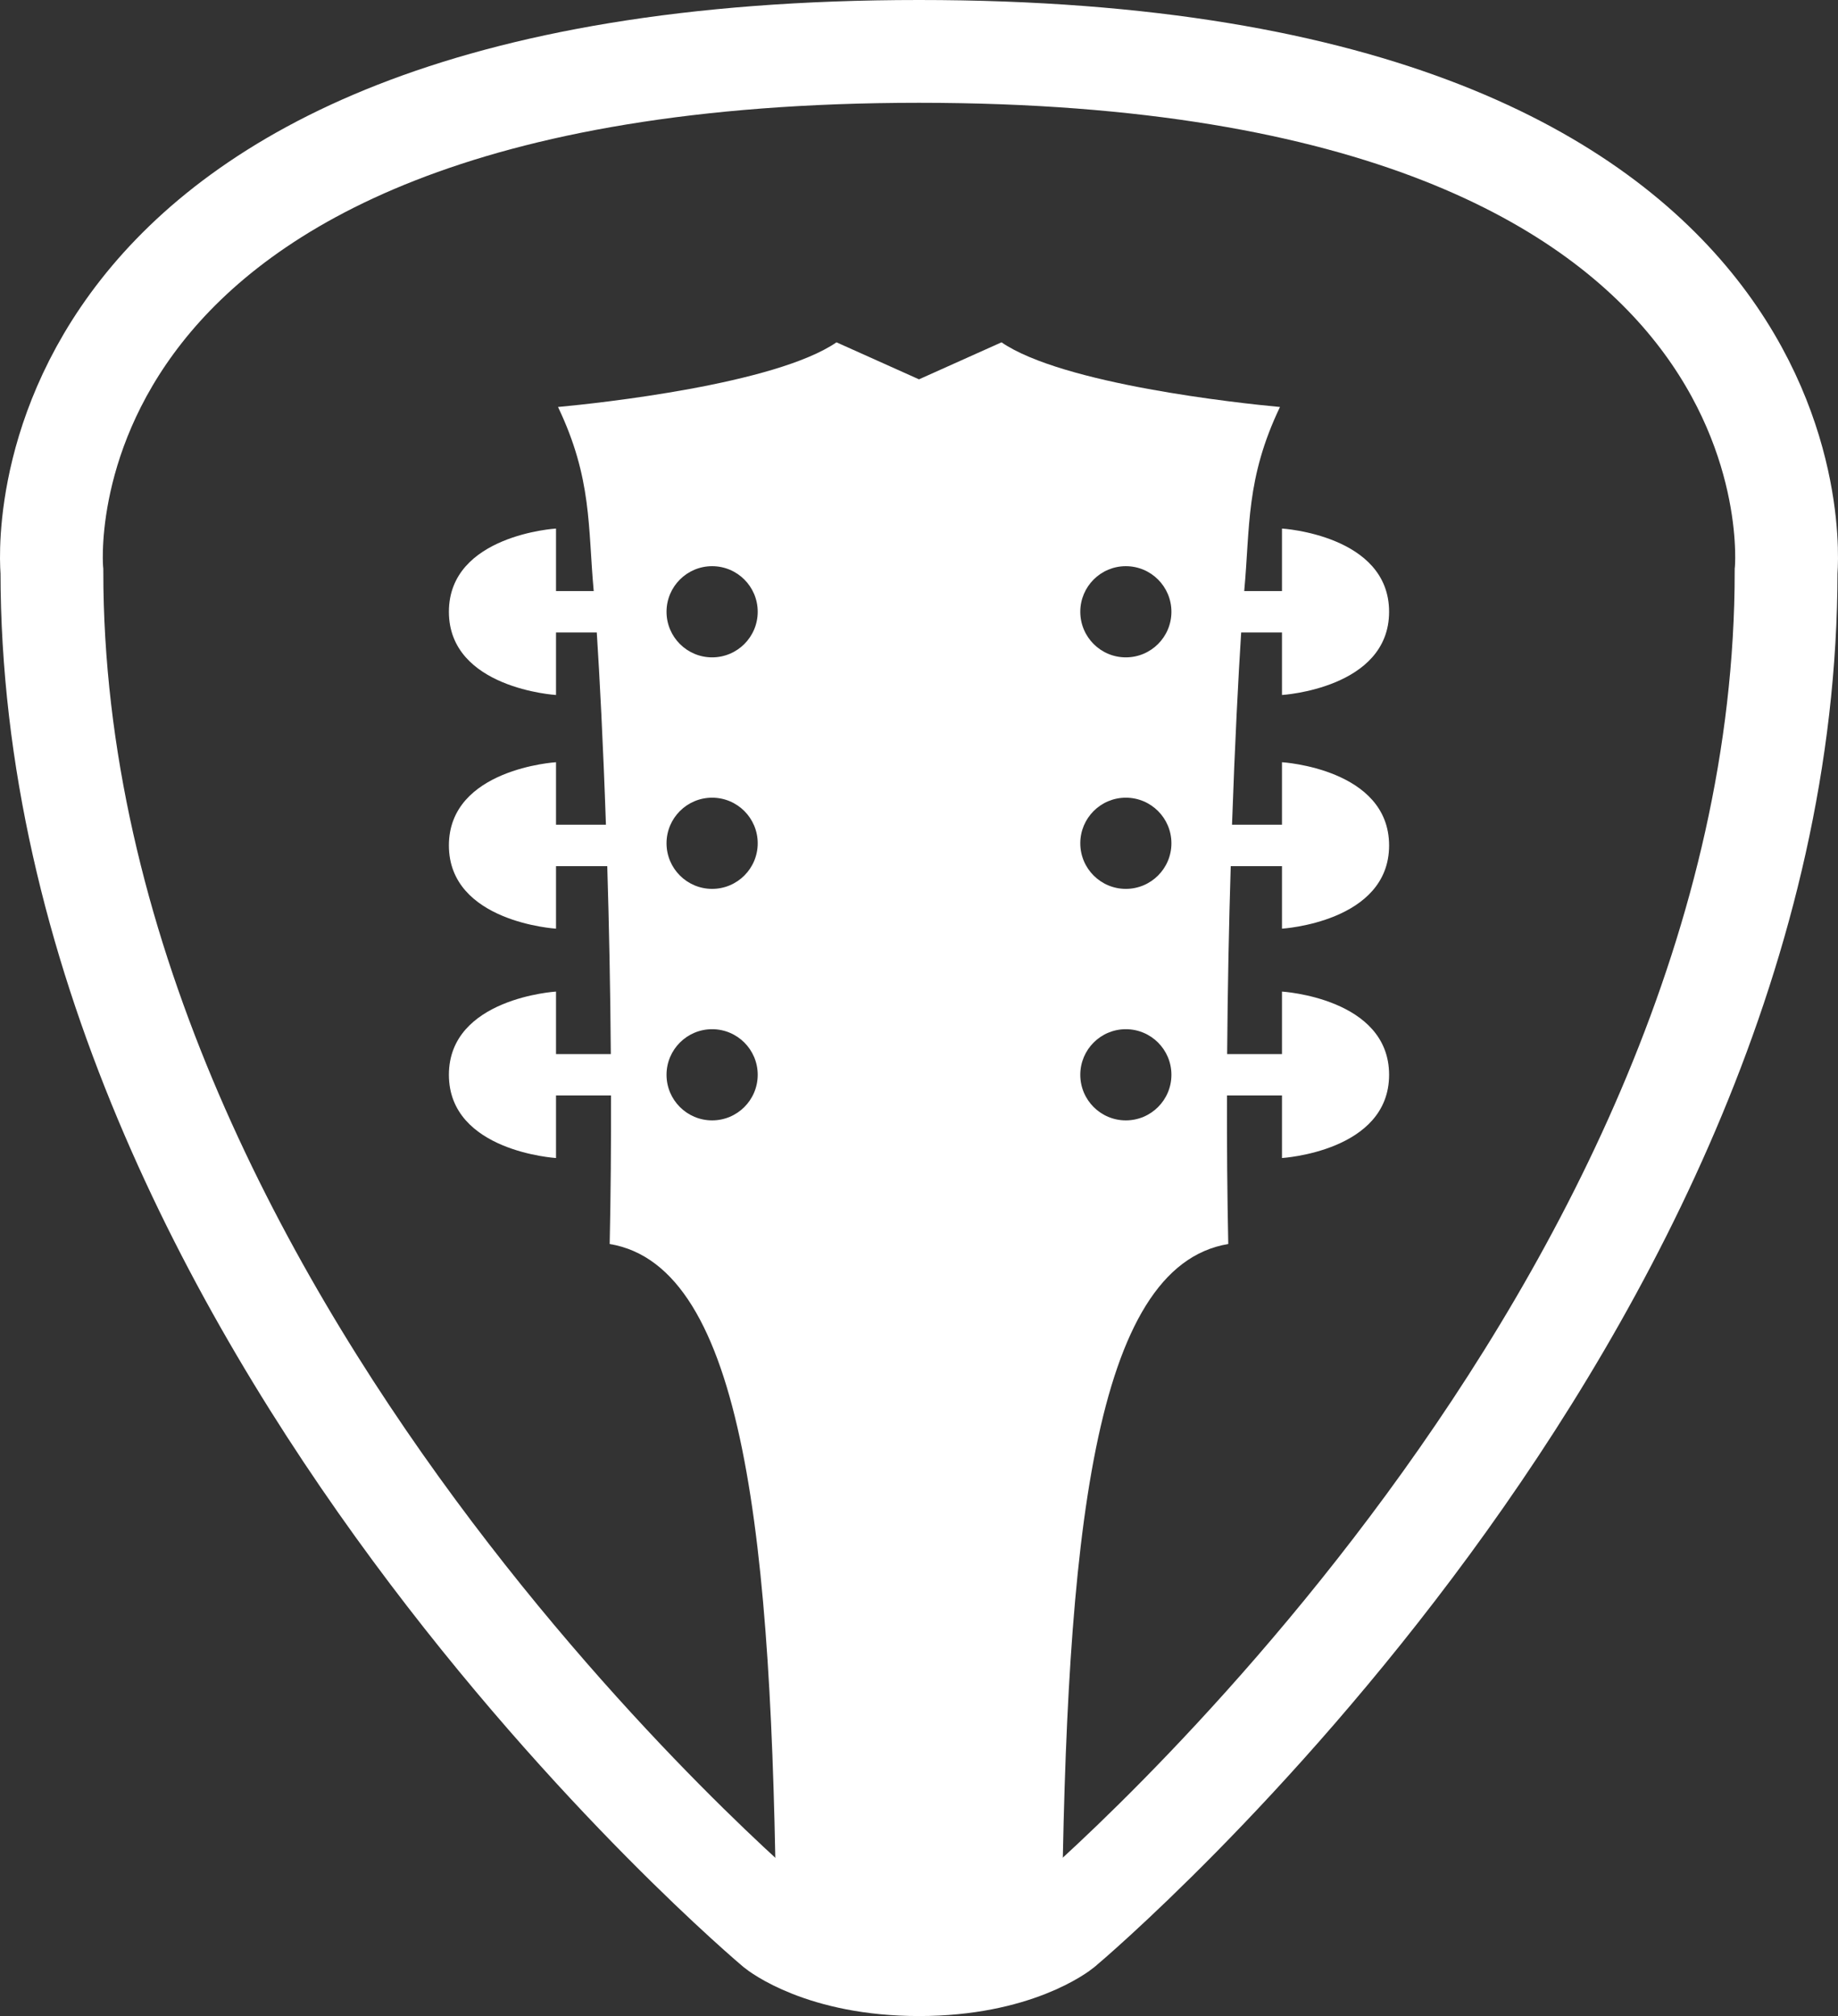
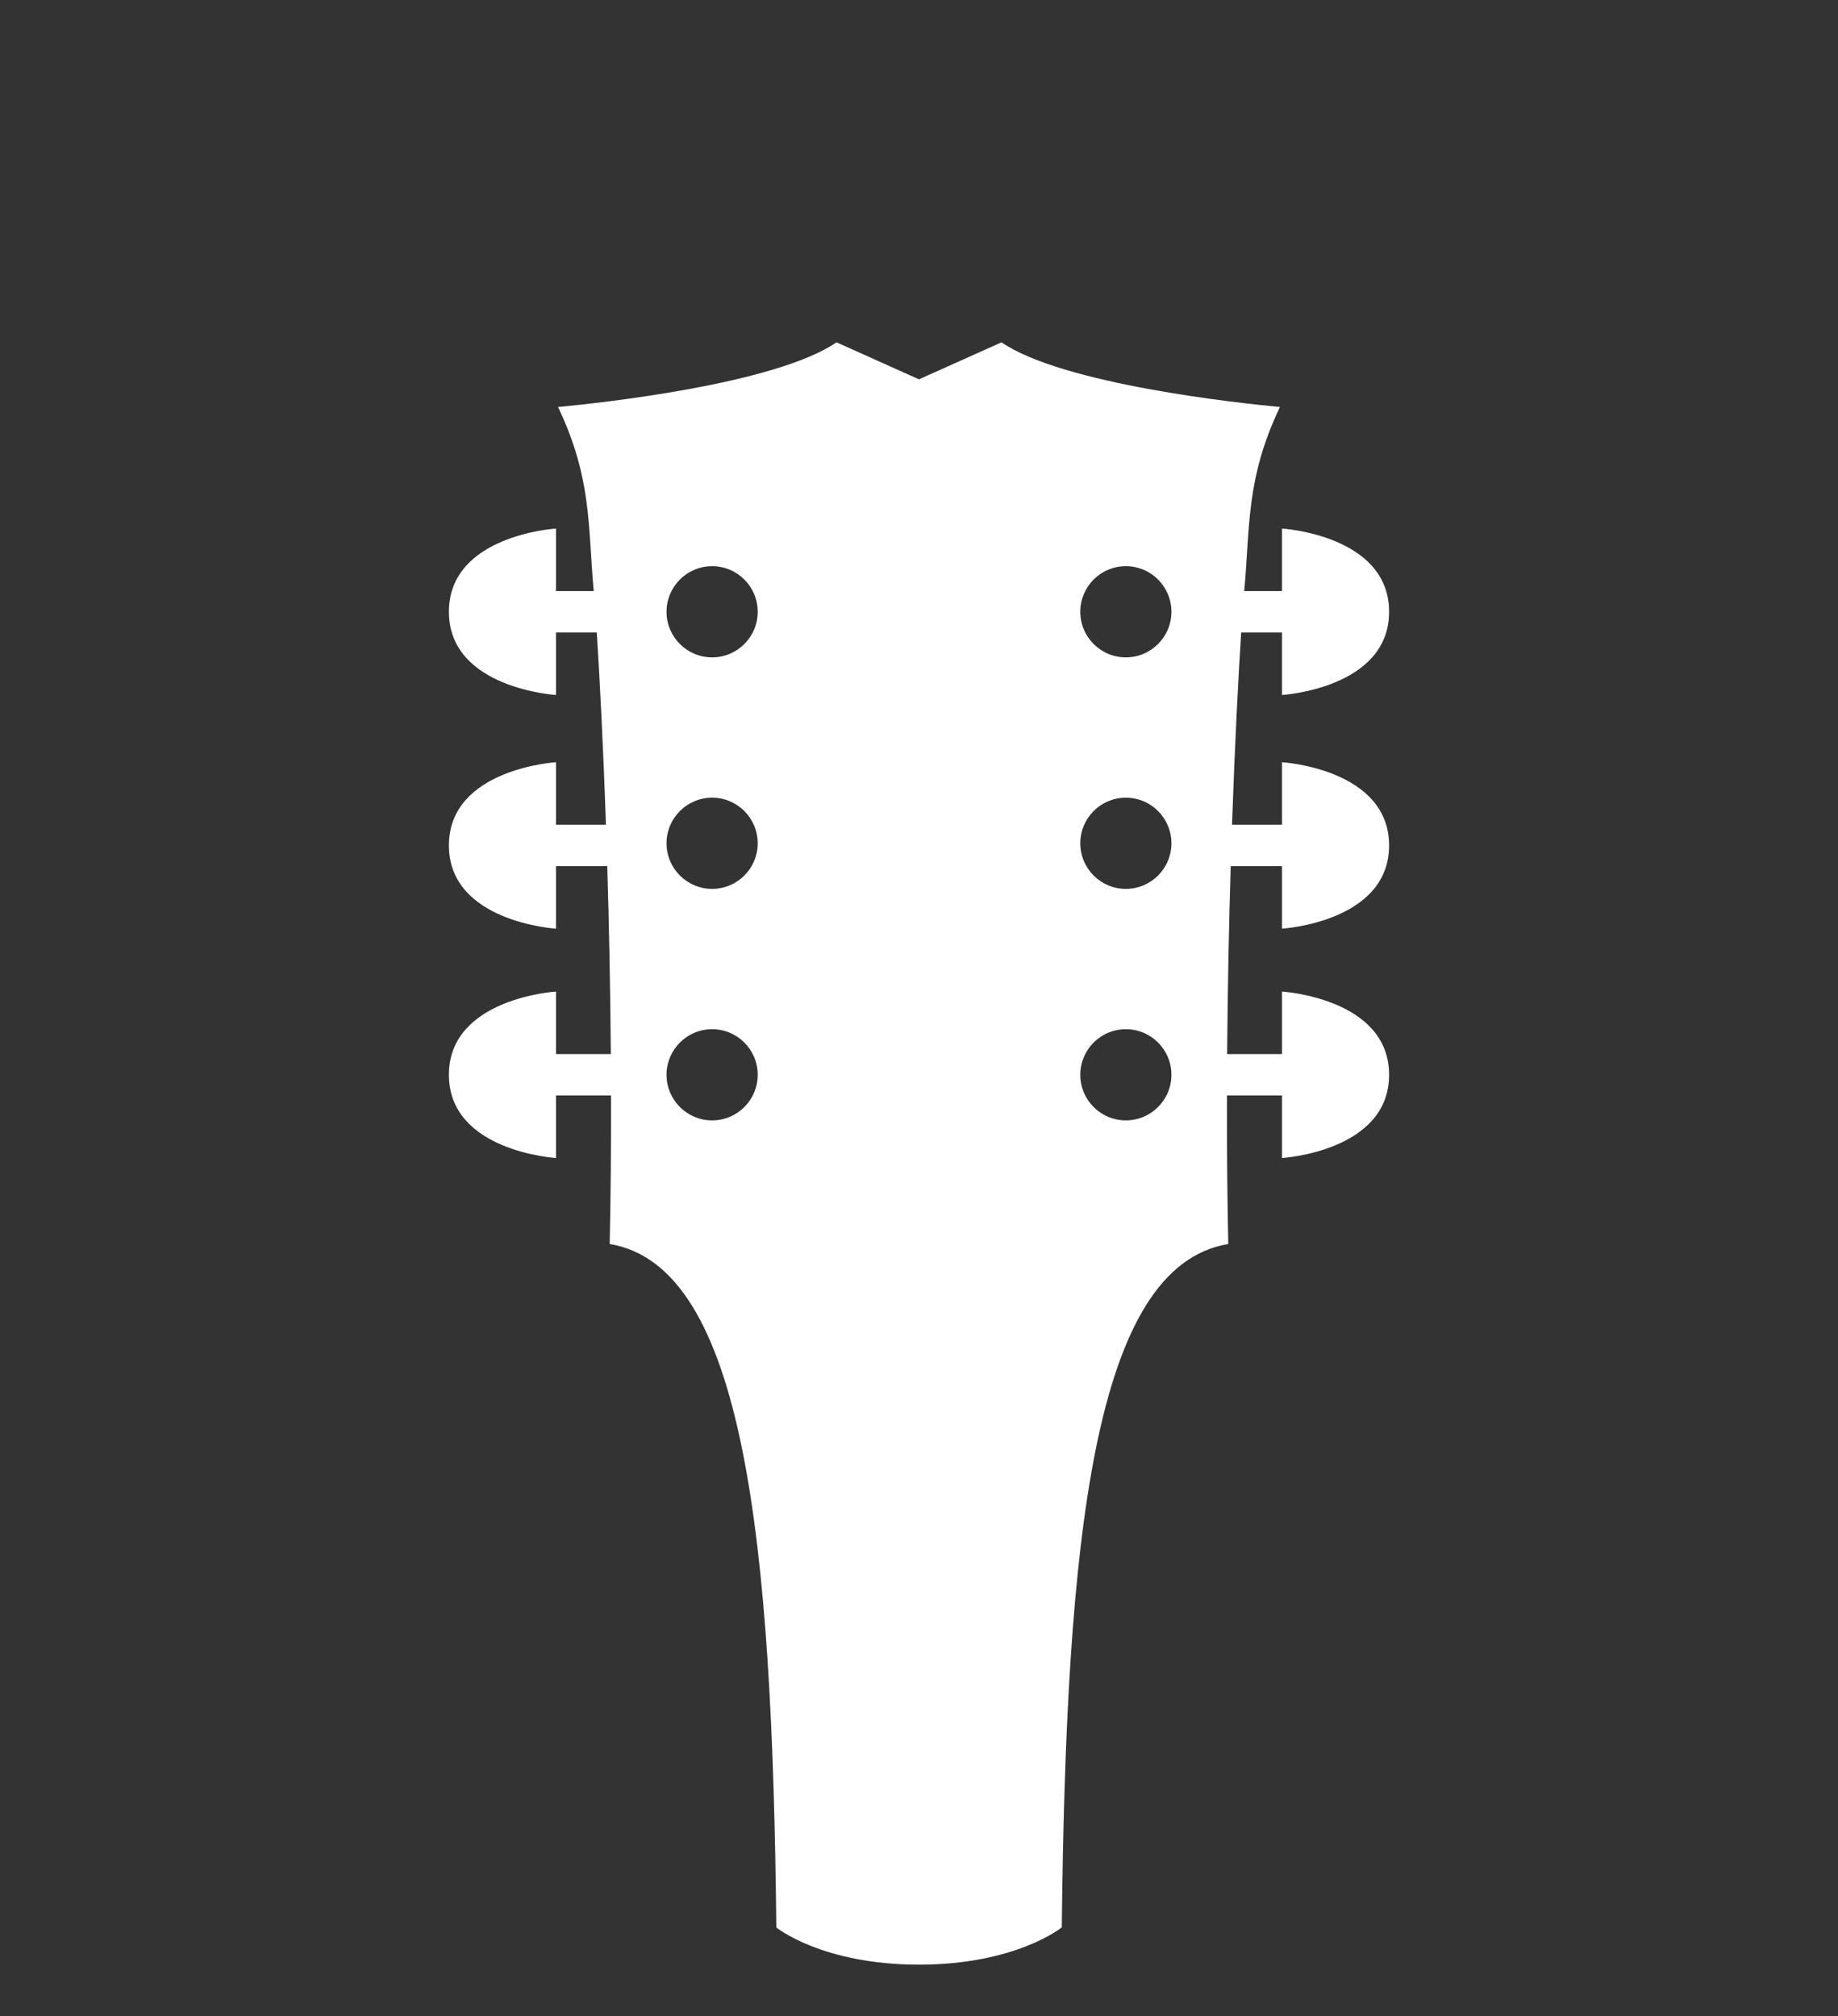
<svg xmlns="http://www.w3.org/2000/svg" id="Layer_2" viewBox="0 0 357.595 392.22">
  <rect x="0" y="0" width="357.595" height="392.22" fill="#333333" stroke="none" />
  <defs>
    <style>.cls-1,.cls-2{fill:none;}.cls-2{stroke:#fff;stroke-miterlimit:10;stroke-width:20px;}.cls-3{fill:#fff;}</style>
  </defs>
  <g id="Workspace">
    <path class="cls-3" d="M270.257,164.48c0-14.94-20.84-16.19-20.84-16.19v12.16h-9.72c.55-15.79,1.24-28.9,1.78-37.4h7.94v12.16s20.84-1.25,20.84-16.19-20.84-16.19-20.84-16.19v12.16h-7.35c.01-.02.01-.03.01-.05,1.15-12.47.29-21.83,6.95-35.76-7.97-.74-42.27-4.42-54.18-12.58l-16.05,7.2-16.05-7.2c-11.91,8.16-46.21,11.84-54.18,12.58,6.65,13.93,5.8,23.29,6.94,35.76,0,.02,0,.03.01.05h-7.34v-12.16s-20.84,1.25-20.84,16.19,20.84,16.19,20.84,16.19v-12.16h7.93c.55,8.5,1.24,21.61,1.78,37.4h-9.71v-12.16s-20.84,1.25-20.84,16.19,20.84,16.19,20.84,16.19v-12.16h9.97c.34,11.3.6,23.69.69,36.56h-10.66v-12.16s-20.84,1.25-20.84,16.19,20.84,16.19,20.84,16.19v-12.16h10.7c.02,9.52-.05,19.24-.26,28.89,26.26,4.35,31.65,57.74,32.42,132.97,0,0,8.9,7.23,27.76,7.23s27.75-7.23,27.75-7.23c0,0,.01-.01.03-.02.83-75.75,6.12-128.59,32.39-132.95-.2-9.65-.28-19.37-.25-28.89h10.7v12.16s20.84-1.25,20.84-16.19-20.84-16.19-20.84-16.19v12.16h-10.67c.1-12.87.35-25.26.7-36.56h9.97v12.16s20.84-1.25,20.84-16.19ZM138.548,217.97c-4.89,0-8.87-3.97-8.87-8.87s3.98-8.87,8.87-8.87c4.9,0,8.87,3.97,8.87,8.87s-3.97,8.87-8.87,8.87ZM138.548,172.93c-4.89,0-8.87-3.97-8.87-8.87s3.98-8.87,8.87-8.87c4.9,0,8.87,3.97,8.87,8.87s-3.97,8.87-8.87,8.87ZM138.548,127.89c-4.89,0-8.87-3.97-8.87-8.87s3.98-8.87,8.87-8.87c4.9,0,8.87,3.97,8.87,8.87s-3.97,8.87-8.87,8.87ZM219.037,217.97c-4.89,0-8.86-3.97-8.86-8.87s3.97-8.87,8.86-8.87c4.9,0,8.87,3.97,8.87,8.87s-3.97,8.87-8.87,8.87ZM219.037,172.93c-4.89,0-8.86-3.97-8.86-8.87s3.97-8.87,8.86-8.87c4.9,0,8.87,3.97,8.87,8.87s-3.97,8.87-8.87,8.87ZM219.037,127.89c-4.89,0-8.86-3.97-8.86-8.87s3.97-8.87,8.86-8.87c4.9,0,8.87,3.97,8.87,8.87s-3.97,8.87-8.87,8.87Z" />
-     <path class="cls-2" d="M178.798,10C.237,10,10.098,111.13,10.098,111.13c0,145.69,140.94,263.86,140.94,263.86,0,0,8.9,7.23,27.76,7.23s27.75-7.23,27.75-7.23c0,0,.01-.01.03-.02,2.16-1.83,140.92-119.29,140.92-263.84,0,0,9.85-101.13-168.7-101.13Z" />
    <path class="cls-1" d="M219.037,127.89c-4.89,0-8.86-3.97-8.86-8.87s3.97-8.87,8.86-8.87c4.9,0,8.87,3.97,8.87,8.87s-3.97,8.87-8.87,8.87ZM227.907,164.06c0,4.9-3.97,8.87-8.87,8.87-4.89,0-8.86-3.97-8.86-8.87s3.97-8.87,8.86-8.87c4.9,0,8.87,3.97,8.87,8.87ZM219.037,200.23c4.9,0,8.87,3.97,8.87,8.87s-3.97,8.87-8.87,8.87c-4.89,0-8.86-3.97-8.86-8.87s3.97-8.87,8.86-8.87ZM138.548,172.93c-4.89,0-8.87-3.97-8.87-8.87s3.98-8.87,8.87-8.87c4.9,0,8.87,3.97,8.87,8.87s-3.97,8.87-8.87,8.87ZM147.417,209.1c0,4.9-3.97,8.87-8.87,8.87-4.89,0-8.87-3.97-8.87-8.87s3.98-8.87,8.87-8.87c4.9,0,8.87,3.97,8.87,8.87ZM138.548,127.89c-4.89,0-8.87-3.97-8.87-8.87s3.98-8.87,8.87-8.87c4.9,0,8.87,3.97,8.87,8.87s-3.97,8.87-8.87,8.87Z" />
  </g>
</svg>